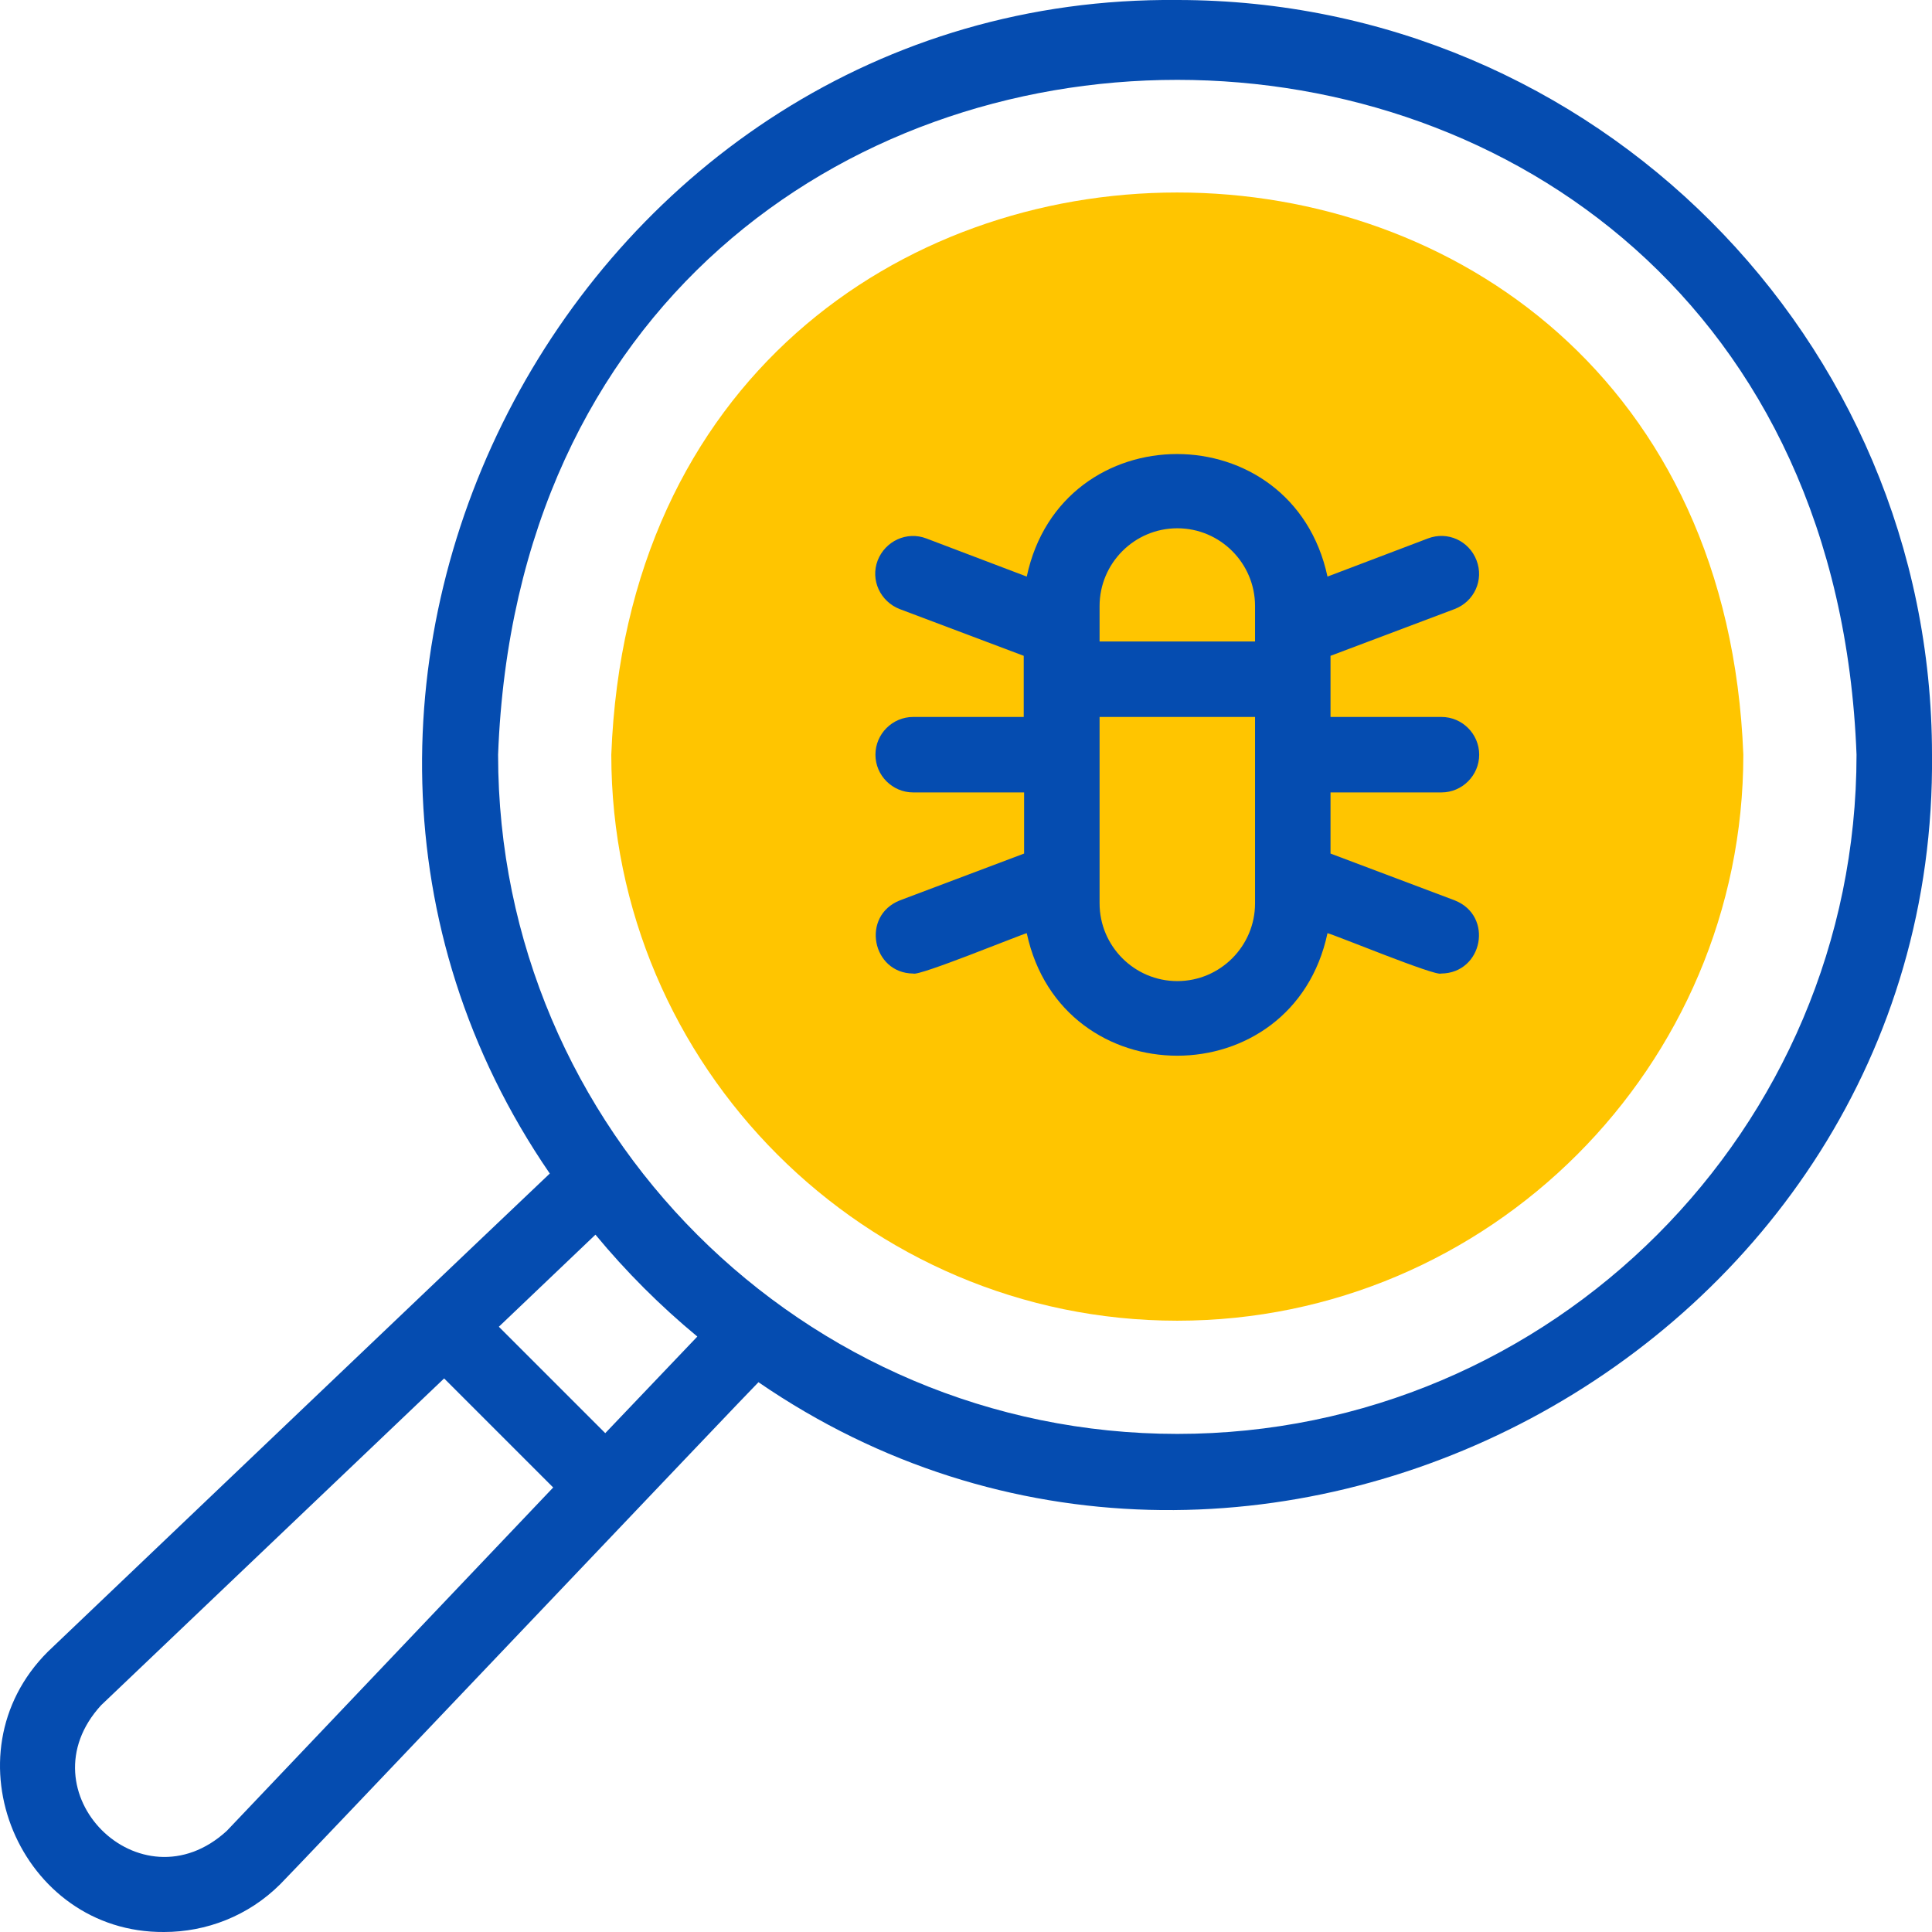
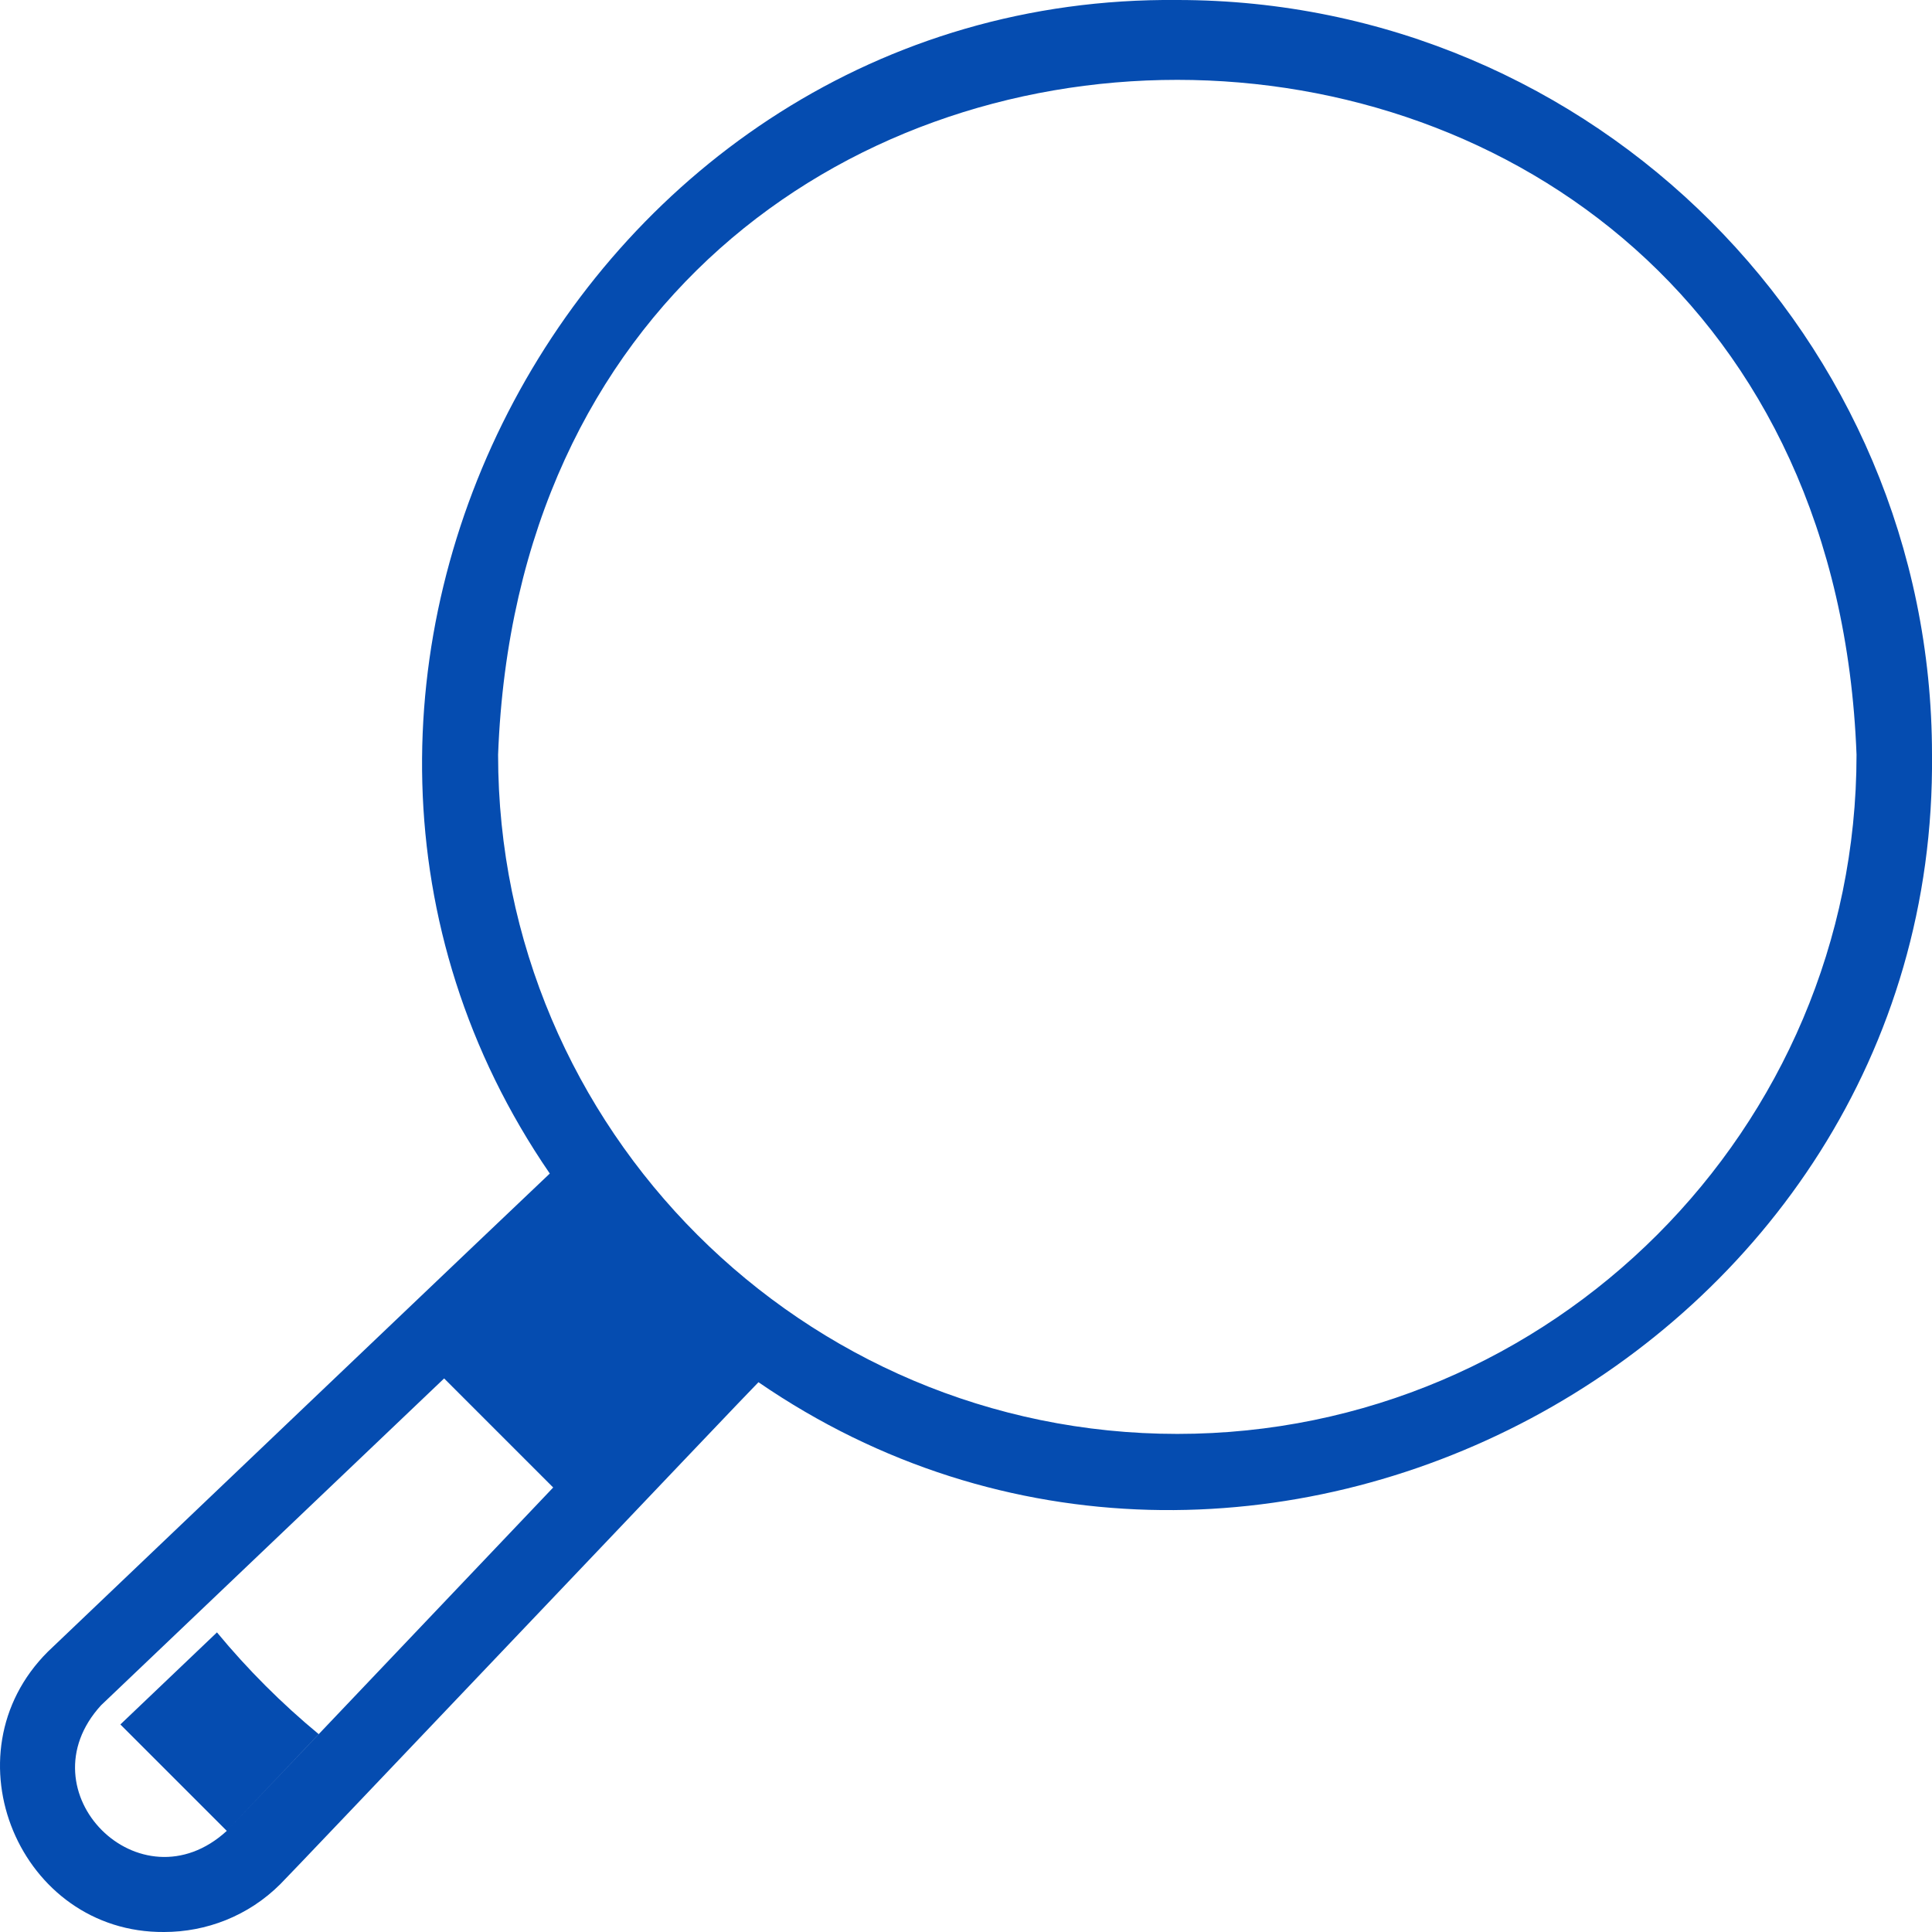
<svg xmlns="http://www.w3.org/2000/svg" version="1.1" id="Layer_1" x="0px" y="0px" viewBox="0 0 512 512" style="enable-background:new 0 0 512 512;" xml:space="preserve">
  <style type="text/css"> .st0{fill-rule:evenodd;clip-rule:evenodd;fill:#FFC500;} .st1{fill:#054CB0;} </style>
  <g>
-     <path class="st0" d="M312,350c82.6,0,150-67.4,150-150C454.3,1.3,169.6,1.4,162,200C162,282.6,229.4,350,312,350z" />
    <g>
-       <path class="st1" d="M312,0C153.7-1.5,56.8,181.5,145.7,311c-0.1,0-132.9,126.6-133,126.7C-14.7,465,5.3,512.3,43.5,512 c11.1,0,22.3-4.2,30.8-12.7c0.3-0.1,126.4-132.9,126.7-133c129.6,89,312.6-8,311-166.3C512,89.7,422.3,0,312,0L312,0z M60.1,485.2 c-22.9,21-54.3-10.4-33.3-33.3l90.9-86.6l28.9,28.9L60.1,485.2z M160.4,379.8l-28.2-28.2l25.6-24.4c8.1,9.8,17.2,18.9,27,27 L160.4,379.8z M312,380c-99.2,0-180-80.7-180-180c9-238.5,351-238.4,360,0C492,299.2,411.2,380,312,380z" />
-       <path class="st1" d="M385.5,238.6l-32.9-12.4V210H382c5.5,0,10-4.5,10-10c0-5.5-4.5-10-10-10h-29.4v-16.2l32.9-12.4 c5.2-2,7.8-7.7,5.8-12.9c-2-5.2-7.7-7.8-12.9-5.8l-26.6,10.1c-9.3-43.3-70.5-43.3-79.7,0l-26.6-10.1c-5.2-2-10.9,0.7-12.9,5.8 c-2,5.2,0.7,10.9,5.8,12.9l32.9,12.4V190H242c-5.5,0-10,4.5-10,10c0,5.5,4.5,10,10,10h29.4v16.2l-32.9,12.4 c-10.4,4.1-7.4,19.3,3.5,19.4c1.4,0.8,28.2-10.2,30.1-10.7c9.3,43.3,70.5,43.3,79.7,0c2.1,0.5,28.7,11.5,30.1,10.7 C393,257.9,395.9,242.7,385.5,238.6L385.5,238.6z M312,140c11.4,0,20.6,9.3,20.6,20.6v9.4h-41.2v-9.4 C291.4,149.3,300.6,140,312,140z M312,260c-11.4,0-20.6-9.3-20.6-20.6V190h41.2v49.4C332.6,250.7,323.4,260,312,260z" />
+       <path class="st1" d="M312,0C153.7-1.5,56.8,181.5,145.7,311c-0.1,0-132.9,126.6-133,126.7C-14.7,465,5.3,512.3,43.5,512 c11.1,0,22.3-4.2,30.8-12.7c0.3-0.1,126.4-132.9,126.7-133c129.6,89,312.6-8,311-166.3C512,89.7,422.3,0,312,0L312,0z M60.1,485.2 c-22.9,21-54.3-10.4-33.3-33.3l90.9-86.6l28.9,28.9L60.1,485.2z l-28.2-28.2l25.6-24.4c8.1,9.8,17.2,18.9,27,27 L160.4,379.8z M312,380c-99.2,0-180-80.7-180-180c9-238.5,351-238.4,360,0C492,299.2,411.2,380,312,380z" />
    </g>
  </g>
</svg>